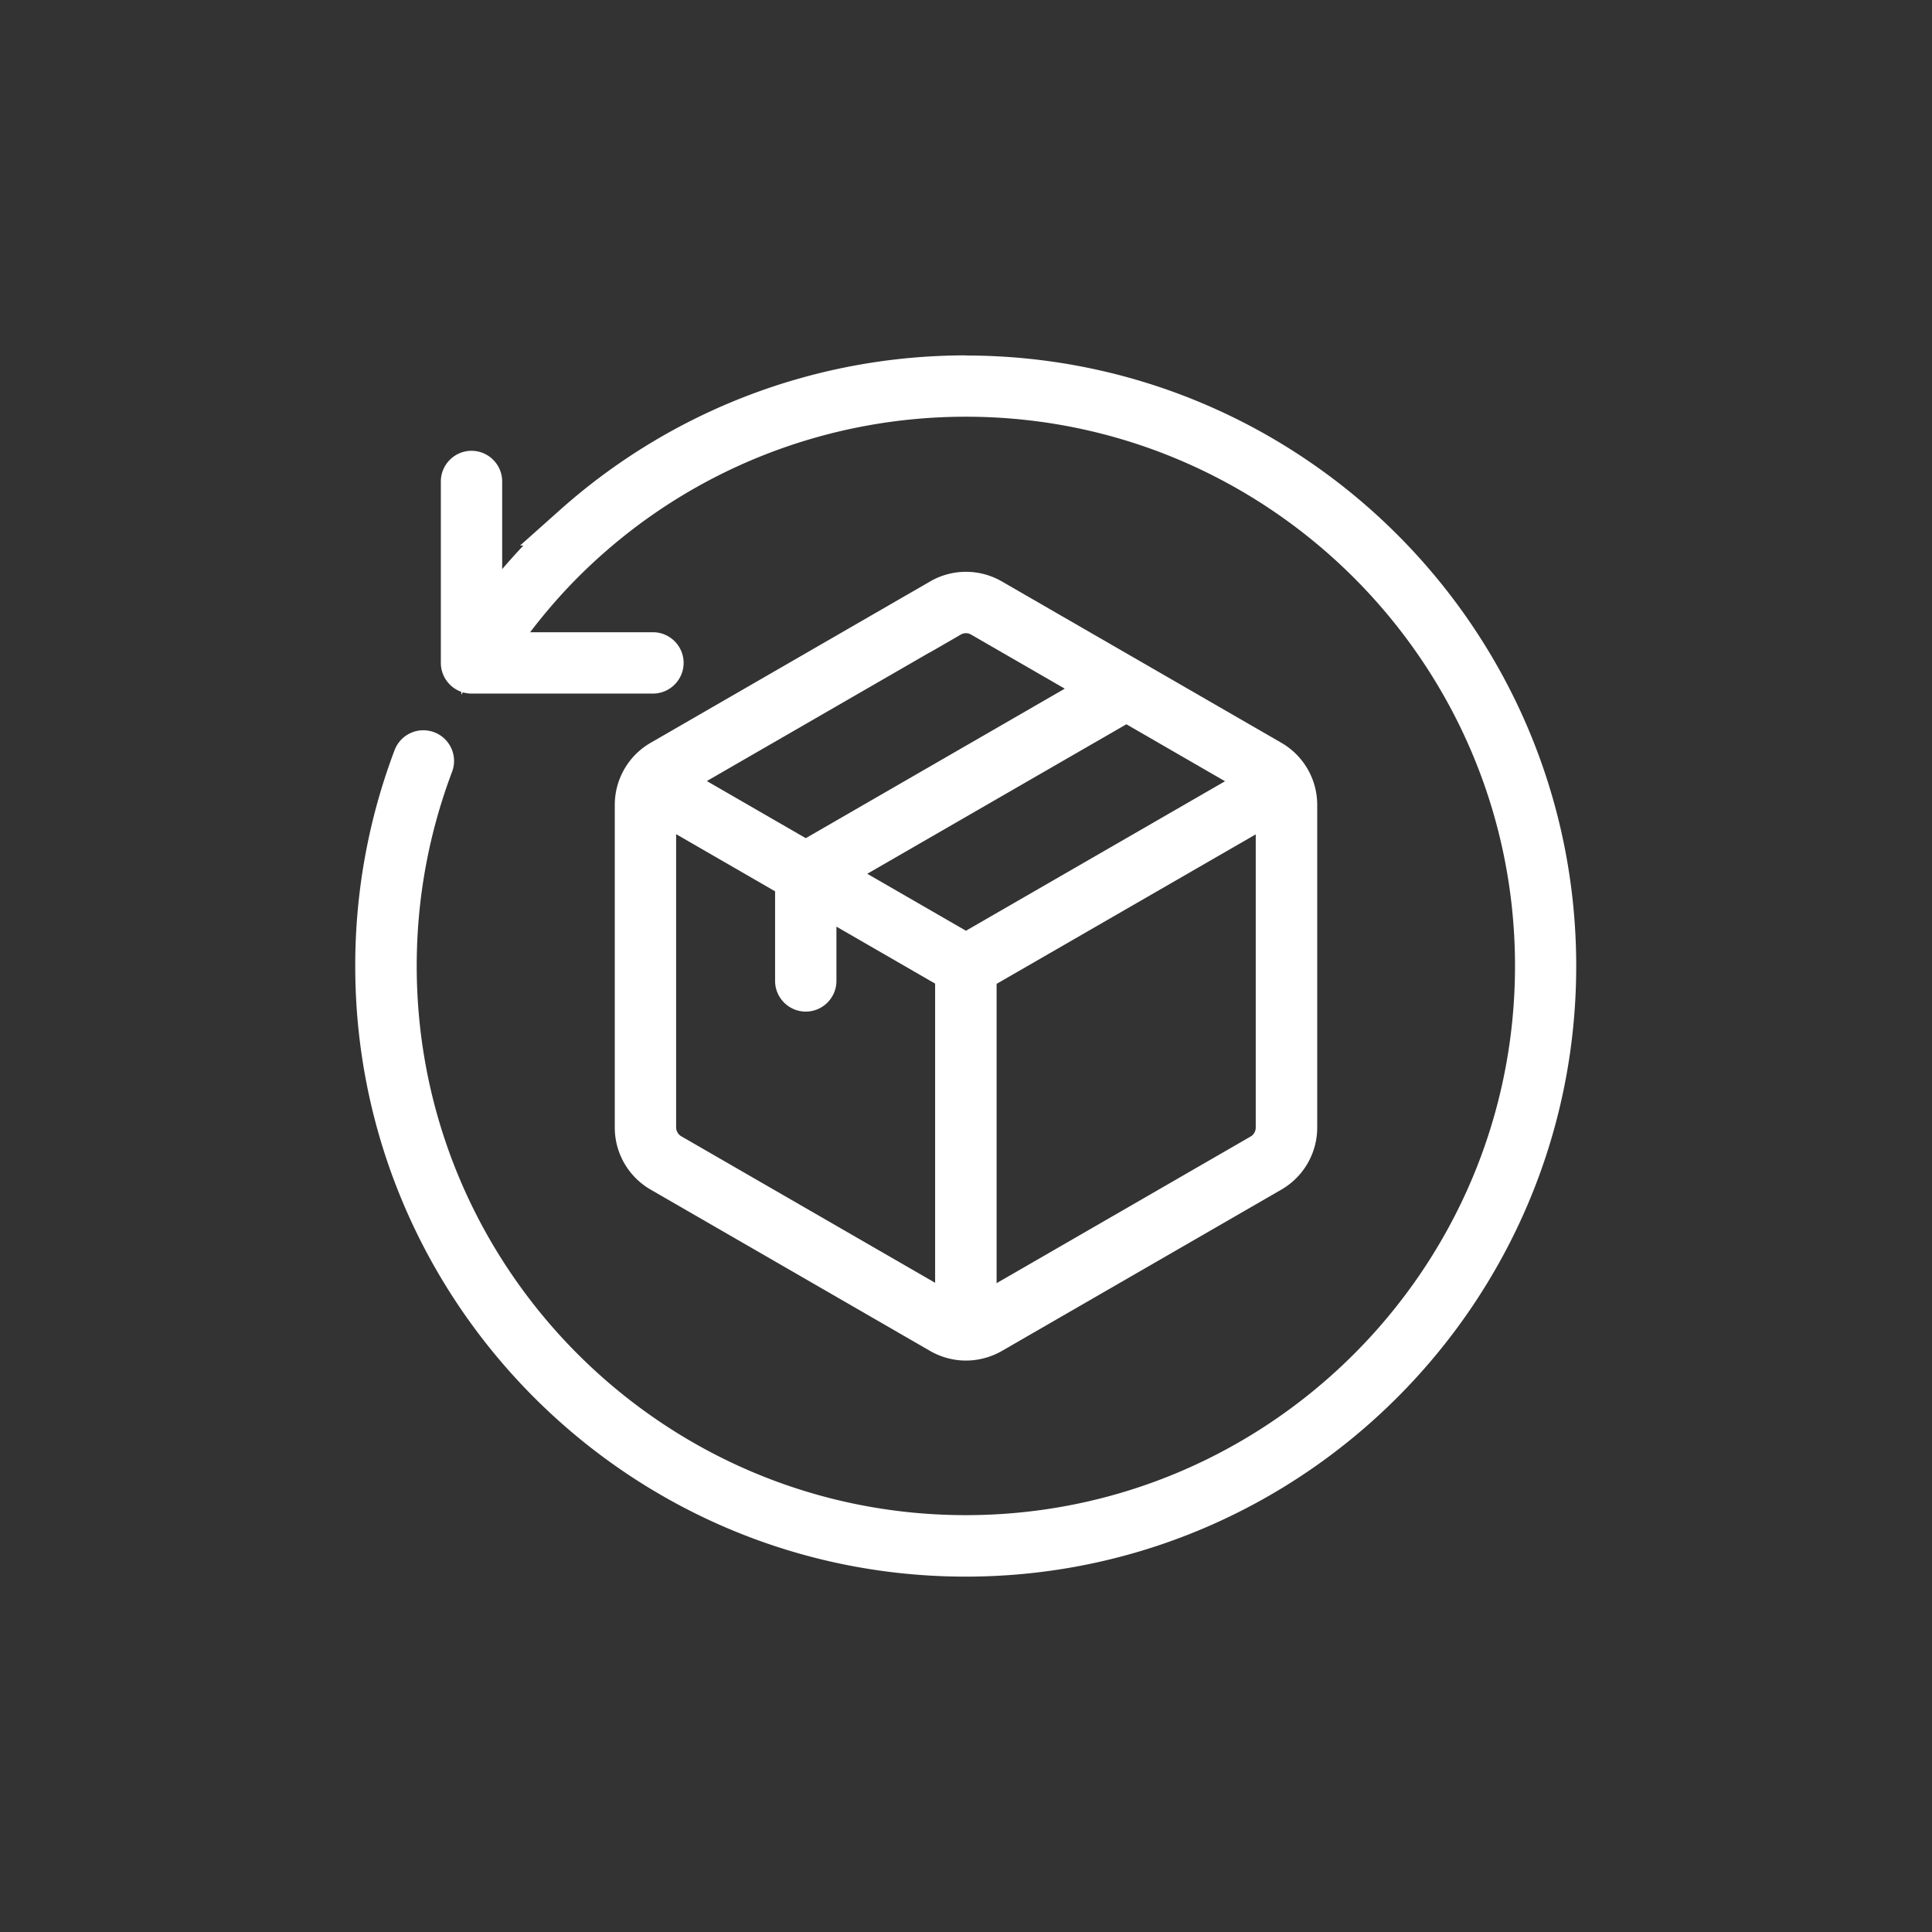
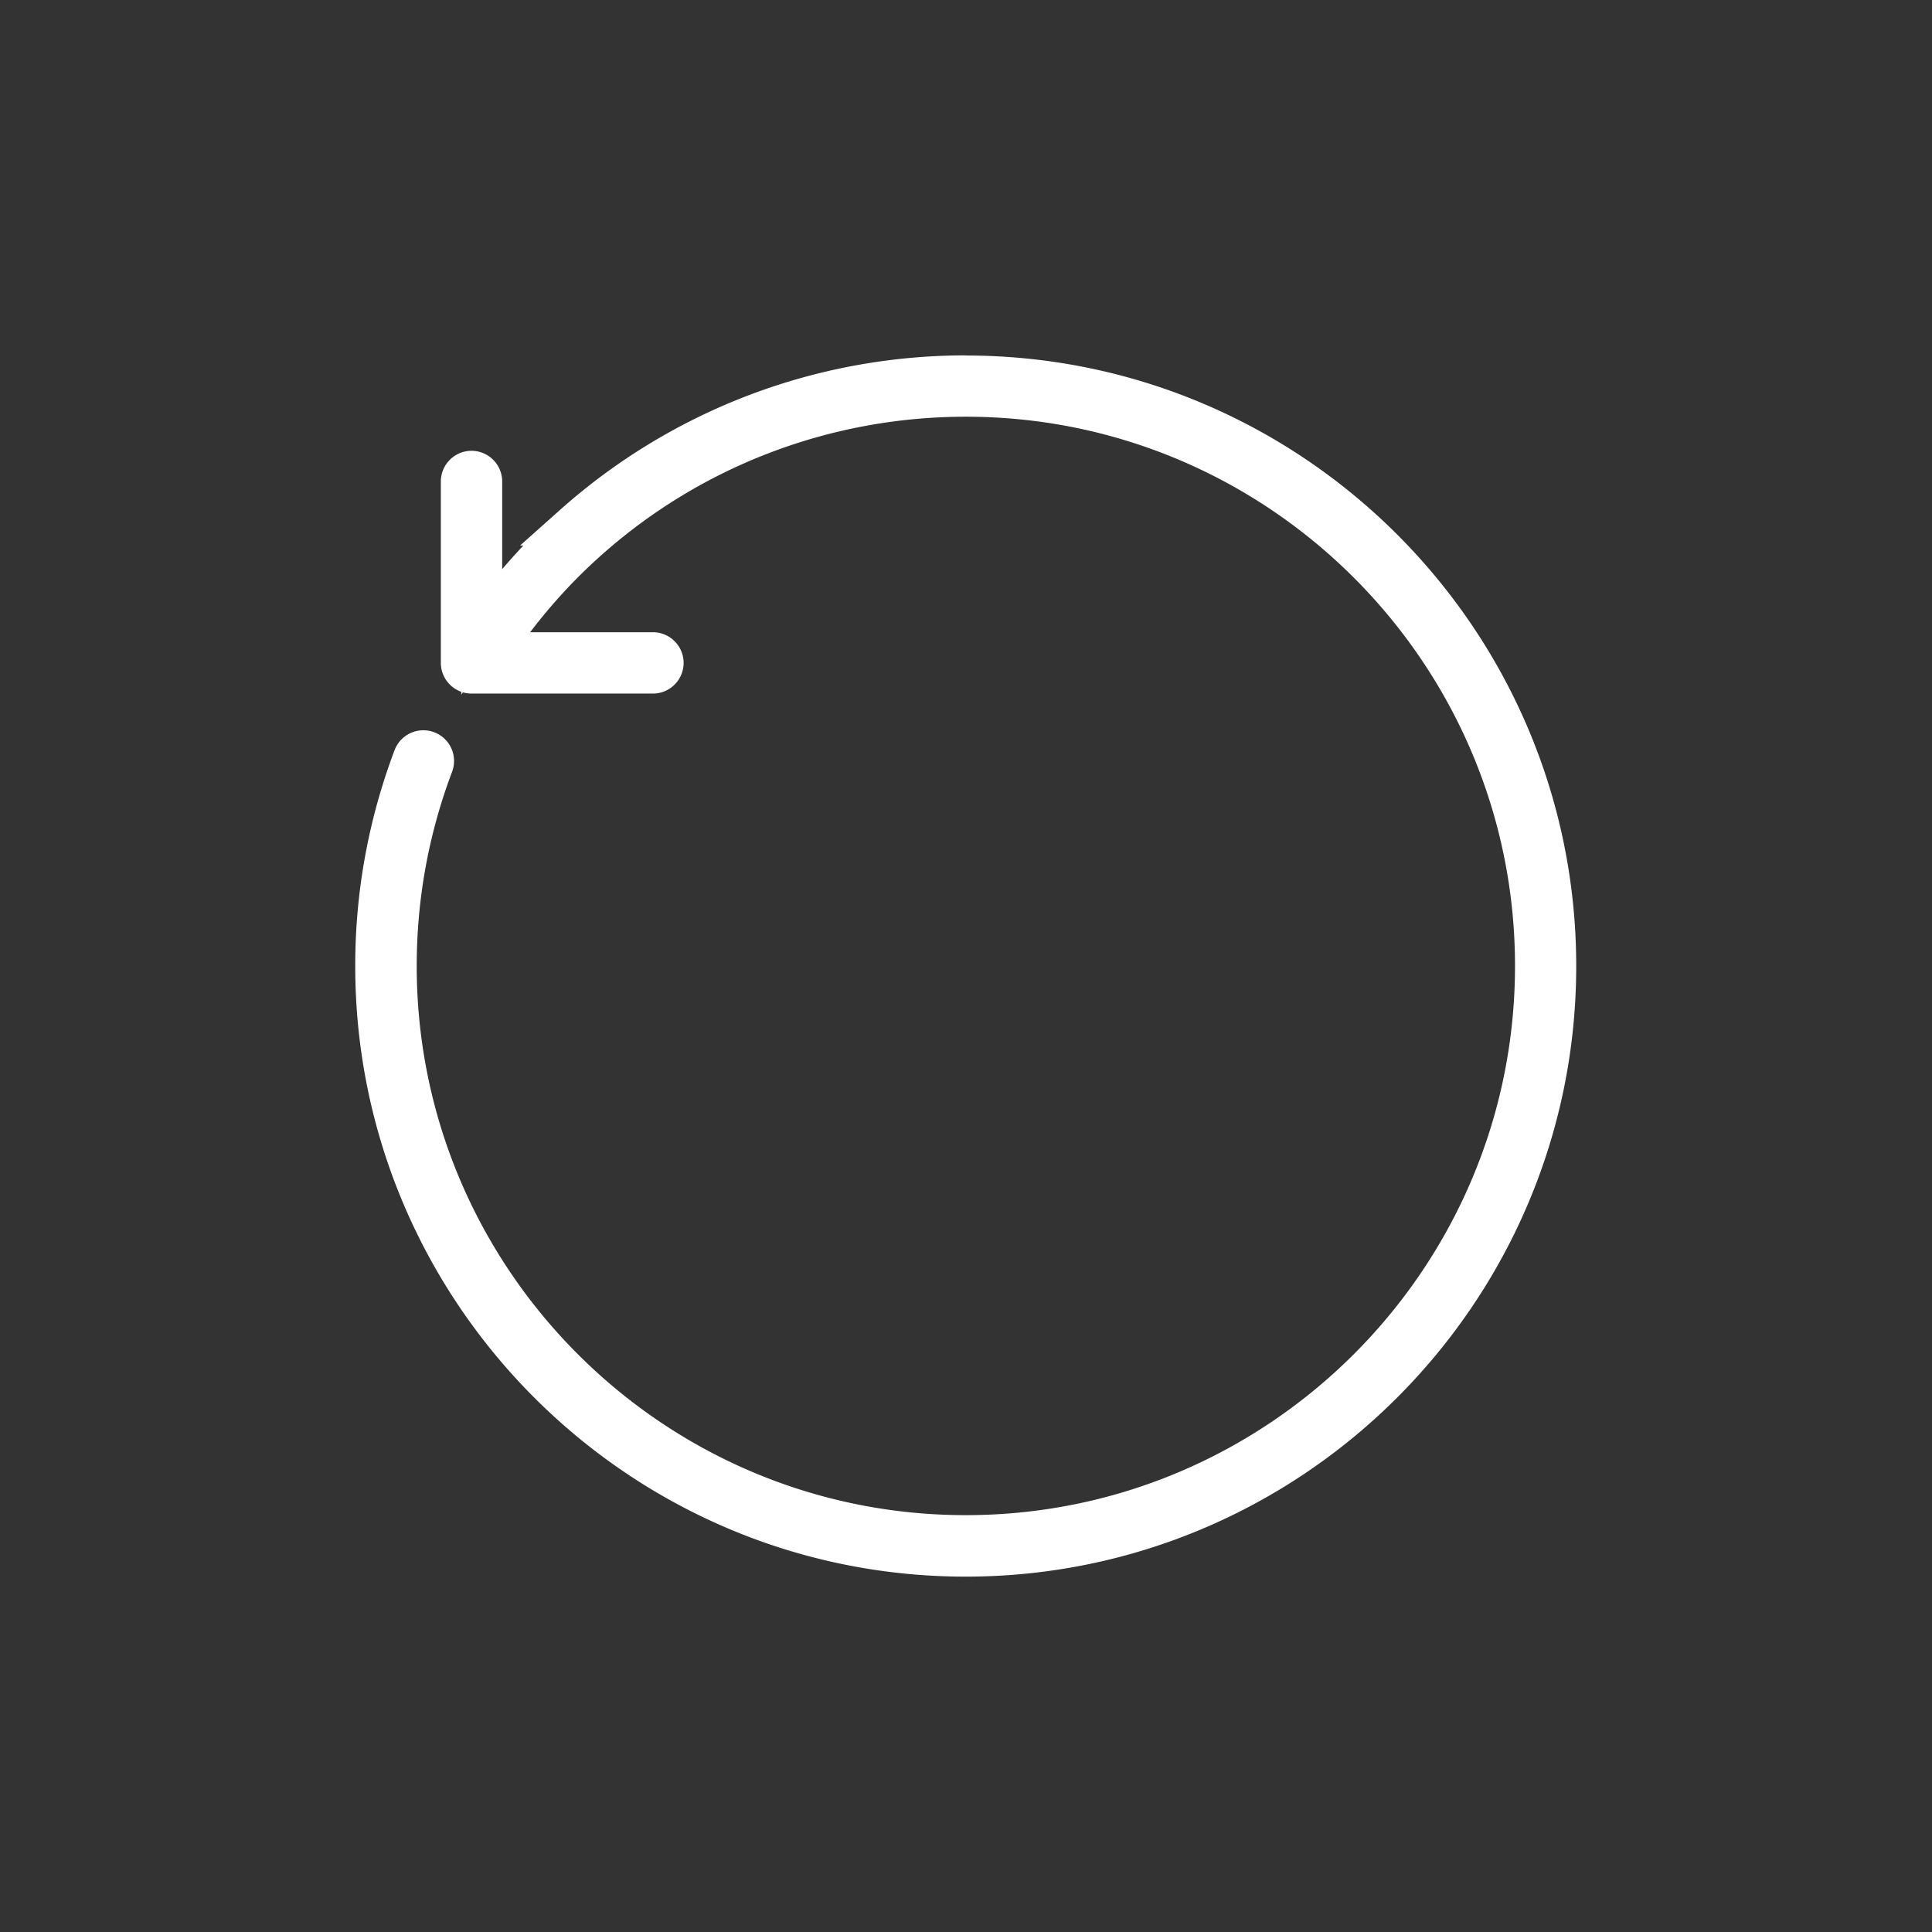
<svg xmlns="http://www.w3.org/2000/svg" id="Ebene_1" width="141.73" height="141.73" data-name="Ebene 1">
  <rect width="100%" height="100%" fill="#333333" stroke="none" />
  <defs>
    <style>.cls-1{fill:#fff;stroke:#fff;stroke-width:3}</style>
  </defs>
  <path d="M70.86 27.57c-10.64 0-20.85 3.89-28.77 10.95a43.33 43.33 0 0 0-6.75 7.64V35.32c0-.41-.34-.75-.75-.75s-.75.34-.75.75v13.31c0 .41.34.75.75.75H47.9c.41 0 .75-.34.75-.75s-.34-.75-.75-.75H35.99c2-3.03 4.36-5.81 7.09-8.24 7.64-6.82 17.5-10.57 27.77-10.57 23.04 0 41.79 18.75 41.79 41.79s-18.75 41.79-41.79 41.79S29.07 93.9 29.07 70.86c0-5.08.91-10.05 2.69-14.77a.75.75 0 0 0-.44-.97.754.754 0 0 0-.97.44 43.108 43.108 0 0 0-2.79 15.31c0 23.87 19.42 43.29 43.28 43.29s43.29-19.42 43.29-43.29-19.42-43.29-43.29-43.29Z" class="cls-1" />
-   <path d="M68.99 97.81c.58.33 1.23.5 1.87.5s1.3-.17 1.88-.5l20.51-11.84a3.759 3.759 0 0 0 1.88-3.25V59.04c0-1.34-.72-2.58-1.88-3.25L72.74 43.95a3.75 3.75 0 0 0-3.75 0L48.48 55.79a3.759 3.759 0 0 0-1.88 3.25v23.68c0 1.34.72 2.58 1.88 3.25l20.51 11.84Zm24.63-15.09c0 .8-.43 1.55-1.12 1.95L71.99 96.51c-.12.07-.25.11-.38.16V71.31l21.96-12.67c.02.13.05.26.05.4v23.68Zm-.8-25.38L70.86 70.01 60.62 64.1l22.01-12.7 9.87 5.7c.12.07.22.16.32.25ZM69.74 45.25a2.24 2.24 0 0 1 2.24 0l9.13 5.27-22 12.7-10.2-5.89c.1-.09.2-.18.32-.25l20.51-11.84ZM48.11 59.04c0-.14.03-.27.05-.41l10.2 5.89v7.44c0 .41.34.75.75.75s.75-.34.75-.75v-6.58l10.24 5.91v25.35a1.69 1.69 0 0 1-.37-.15L49.22 84.65c-.69-.4-1.12-1.15-1.12-1.95V59.02Z" class="cls-1" />
</svg>